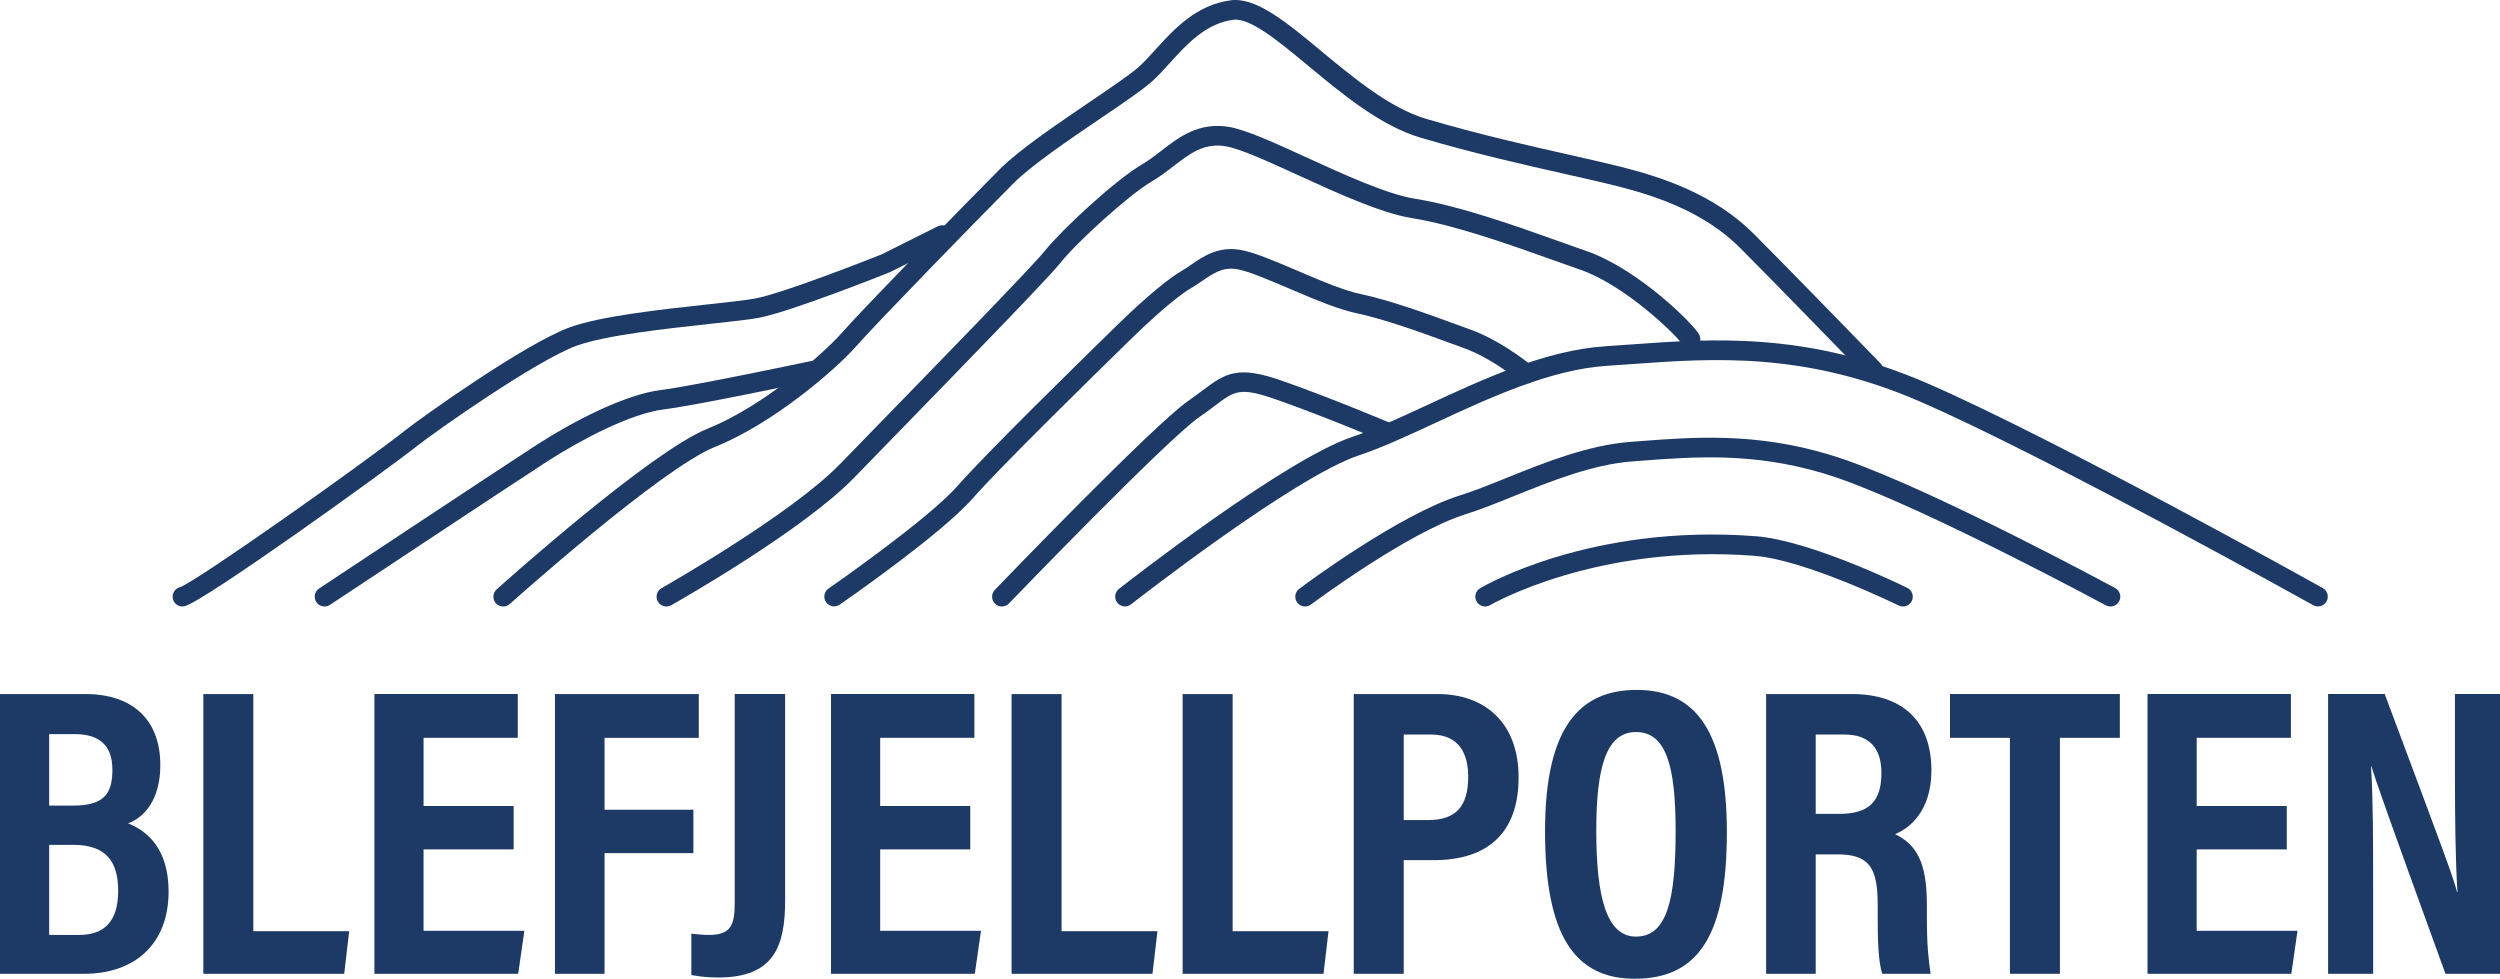
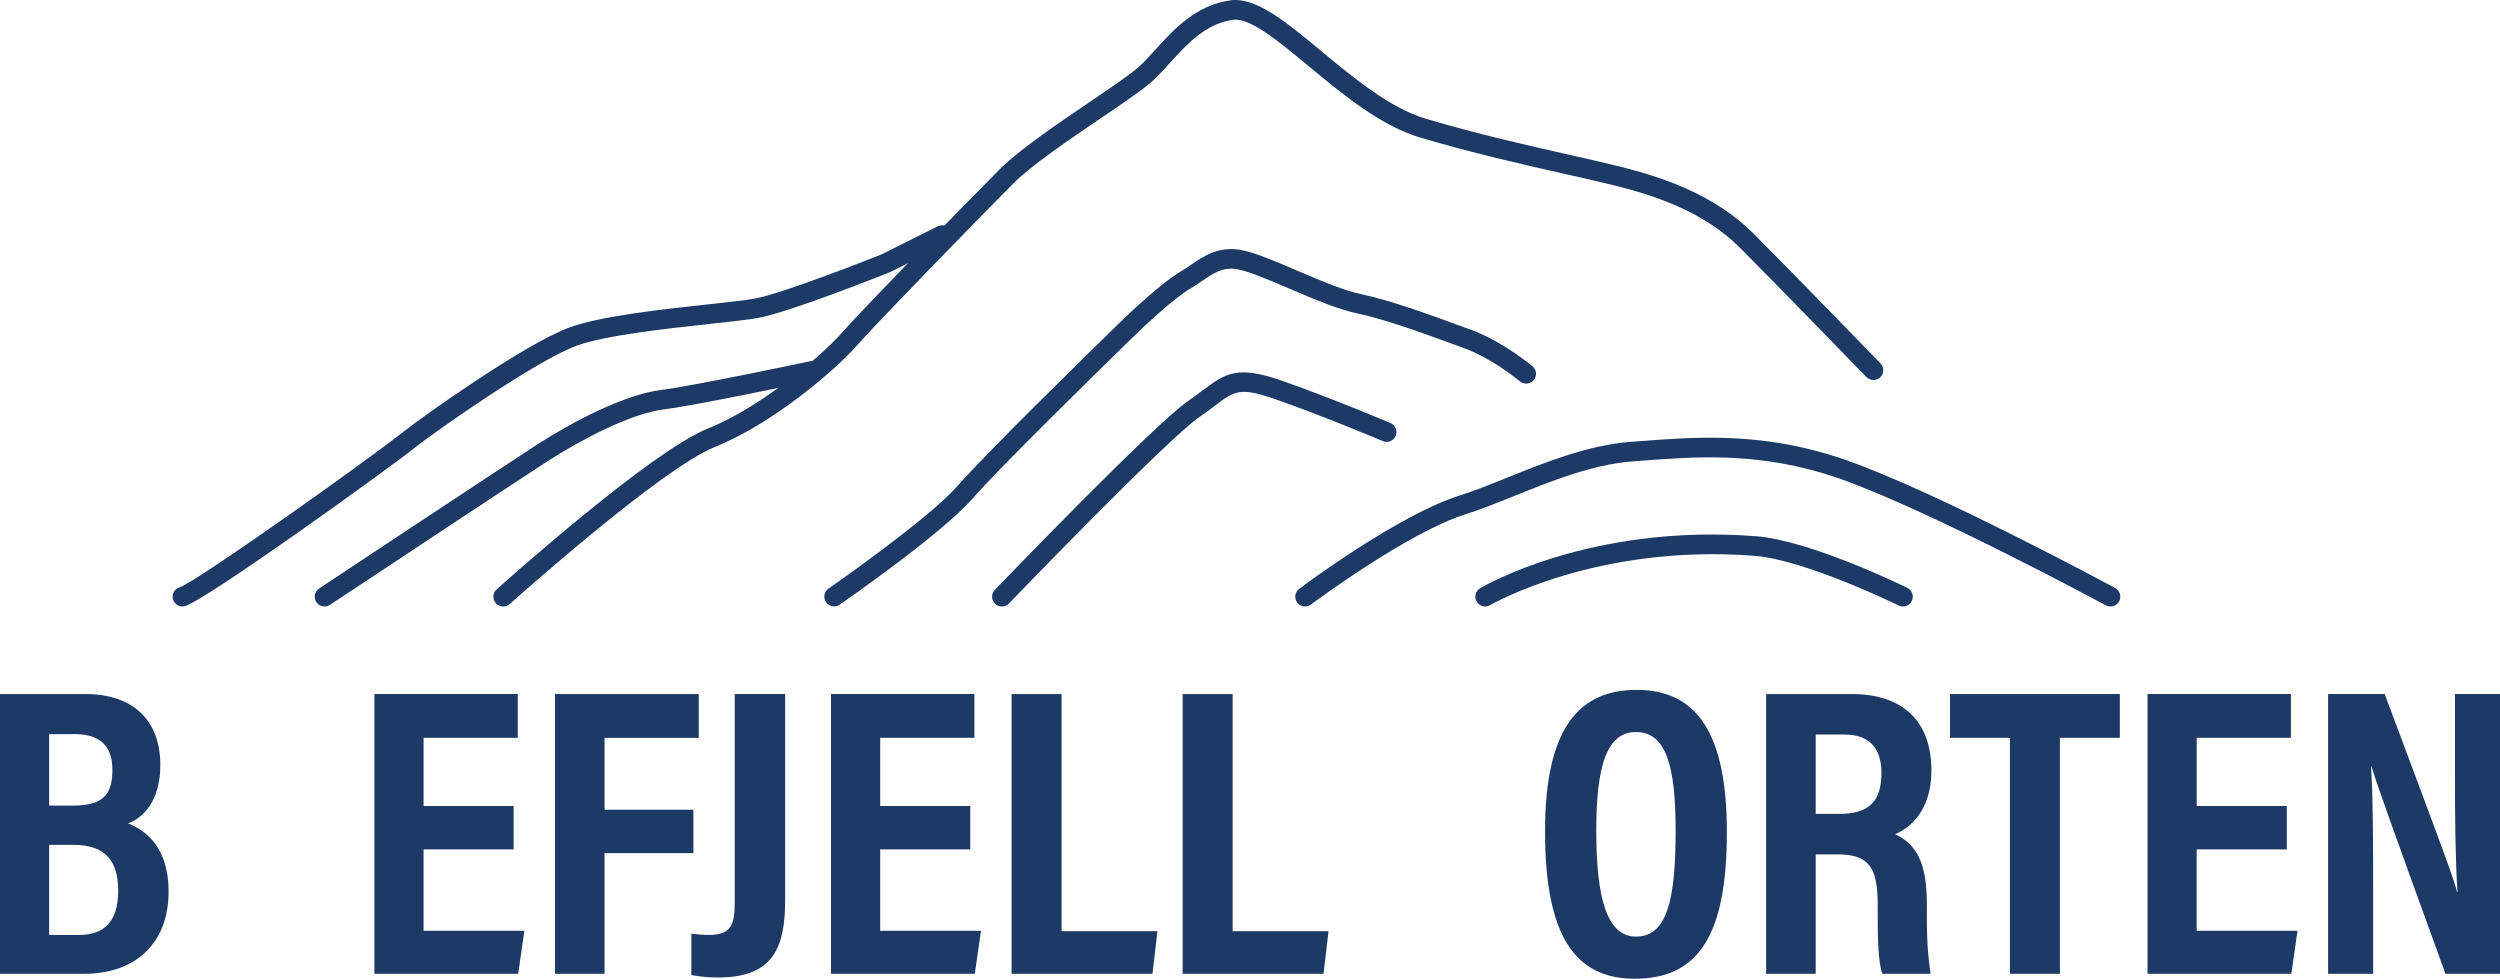
<svg xmlns="http://www.w3.org/2000/svg" id="_ëÎÓÈ_1" data-name="ëÎÓÈ 1" viewBox="0 0 2615.11 1023.81">
  <defs>
    <style>
      .cls-1 {
        fill: #1d3a67;
      }
    </style>
  </defs>
  <g>
    <path class="cls-1" d="M190.83,634.42c-4.8,0-9.08-3.38-10.06-8.26-1.09-5.43,2.32-10.71,7.66-12,17.8-6.38,192.18-129.69,235.89-164.35,14.98-11.89,124.43-90.34,172.12-107.57,32.46-11.72,97.04-18.74,144.2-23.87,20.94-2.27,39.02-4.24,48.76-6.01,30.01-5.46,126.06-43.59,133.02-46.37l58.48-29.24c5.07-2.54,11.24-.48,13.78,4.59,2.53,5.07.48,11.24-4.59,13.78l-58.86,29.43c-.26.13-.51.24-.78.35-4.24,1.7-104.35,41.66-137.36,47.66-10.47,1.9-28.89,3.91-50.22,6.22-46.12,5.01-109.29,11.88-139.43,22.76-42.41,15.32-149.03,90.62-166.34,104.34-34.79,27.59-225.55,164.58-244.23,168.31-.68.14-1.36.2-2.02.2ZM188.83,614.08c-.08.02-.16.03-.25.05.09-.02.17-.04.25-.05Z" />
    <path class="cls-1" d="M526.36,634.42c-2.81,0-5.61-1.15-7.64-3.41-3.79-4.22-3.44-10.71.78-14.5,6.55-5.88,160.98-144.24,220.84-168.18,56.48-22.59,120.24-77.31,140.3-100.24,20.83-23.8,132.5-138.41,165.29-171.2,20.11-20.12,59.42-46.79,94.11-70.32,21.43-14.54,41.66-28.27,50.61-36.1,5.72-5,11.69-11.6,18.01-18.58,18.85-20.81,42.31-46.72,78.63-51.56,26.5-3.55,58.18,22.71,94.81,53.11,33.71,27.97,71.91,59.67,109.6,70.84,54.38,16.11,107.76,28.15,150.64,37.83,19.97,4.5,37.22,8.4,52,12.09,43.31,10.83,98.37,28.61,140.16,70.4,37.88,37.88,131.61,134.53,132.56,135.5,3.95,4.07,3.85,10.57-.23,14.52-4.07,3.95-10.57,3.85-14.52-.23-.94-.97-94.56-97.5-132.33-135.27-38.22-38.22-89.88-54.81-130.62-64.99-14.55-3.64-31.7-7.51-51.54-11.98-43.18-9.74-96.92-21.86-151.96-38.17-41.72-12.36-81.65-45.49-116.88-74.72-31.54-26.17-61.31-50.89-78.98-48.56-28.86,3.85-48.65,25.71-66.12,44.99-6.74,7.44-13.1,14.47-19.71,20.25-9.89,8.66-29.68,22.09-52.6,37.64-32.25,21.88-72.38,49.11-91.11,67.85-32.66,32.66-143.75,146.66-164.35,170.21-21.84,24.96-87.71,81.62-148.13,105.78-56.5,22.6-213.17,162.98-214.75,164.39-1.96,1.76-4.41,2.63-6.86,2.63Z" />
    <path class="cls-1" d="M339.48,634.42c-3.33,0-6.59-1.61-8.57-4.6-3.13-4.73-1.84-11.1,2.89-14.23,1.9-1.26,190.31-126.13,227.45-150.16,38.17-24.7,92.4-52.77,130.13-57.49,34.48-4.31,154.65-29.77,155.86-30.02,5.56-1.19,11,2.37,12.18,7.91,1.18,5.55-2.37,11-7.91,12.18-4.97,1.06-122.24,25.89-157.58,30.31-34.32,4.29-86.91,31.96-121.52,54.35-37.05,23.97-225.36,148.78-227.26,150.04-1.74,1.16-3.72,1.71-5.66,1.71Z" />
    <g>
-       <path class="cls-1" d="M697.07,634.42c-3.58,0-7.06-1.88-8.95-5.22-2.79-4.94-1.04-11.2,3.89-13.99,1.36-.76,136.16-77.15,187.47-130.61,5.62-5.85,19.22-19.82,37.03-38.1,57.05-58.57,163.23-167.59,176.48-184.15,17.58-21.97,73.58-74.07,102.18-90.75,6.65-3.88,12.93-8.73,19.58-13.87,18.51-14.3,39.48-30.5,71.26-24.9,17.99,3.17,47.13,16.5,80.87,31.94,39.36,18,83.97,38.41,113.22,43.09,46.73,7.48,105.26,28.36,152.29,45.15,9.66,3.45,18.9,6.74,27.52,9.74,53.75,18.7,112.2,76.61,117.65,87.52,2.53,5.07.48,11.24-4.59,13.78-5.06,2.53-11.24.48-13.78-4.6-4.46-7.55-58.33-60.71-106.03-77.3-8.67-3.02-17.96-6.33-27.68-9.8-46.24-16.5-103.78-37.03-148.63-44.21-32.01-5.12-77.97-26.14-118.52-44.69-31.11-14.23-60.49-27.67-75.89-30.39-22.8-4.02-37.79,7.54-55.13,20.93-6.88,5.31-13.99,10.8-21.79,15.35-24.68,14.39-78.58,63.45-96.49,85.84-12.8,16-98.49,104.22-177.8,185.65-17.75,18.23-31.32,32.16-36.92,37.99-53.41,55.63-186.55,131.09-192.19,134.27-1.6.9-3.33,1.33-5.04,1.33Z" />
      <path class="cls-1" d="M872.54,634.33c-3.26,0-6.46-1.55-8.46-4.43-3.23-4.66-2.06-11.06,2.61-14.28,1.04-.72,104.1-72.14,135.17-107.58,30.1-34.28,126.15-128.24,157.72-159.12l8.21-8.04c16.18-15.99,48.59-45.99,67.26-56.87,3.55-2.06,6.98-4.41,10.61-6.9,13.3-9.1,28.35-19.42,51.15-15.85,14.06,2.21,35.36,11.29,60.02,21.79l9.34,3.97c19,8.12,40.61,17.06,56.86,20.5,31.83,6.8,69.88,20.72,100.46,31.91,5.18,1.9,10.16,3.72,14.89,5.42,28.74,10.47,54.72,30.2,64.56,38.19,4.4,3.58,5.07,10.04,1.49,14.44-3.58,4.4-10.04,5.07-14.44,1.49-7.05-5.73-32.11-25.17-58.62-34.83-4.73-1.7-9.74-3.54-14.95-5.44-29.97-10.97-67.28-24.62-97.68-31.11-18.04-3.83-40.76-13.2-60.63-21.69l-9.35-3.98c-22.43-9.56-43.62-18.58-55.15-20.4-14.73-2.29-24.28,4.23-36.37,12.51-3.78,2.58-7.69,5.26-11.88,7.7-16.93,9.86-48.73,39.47-63.18,53.75l-8.26,8.09c-31.43,30.74-127.06,124.3-156.64,157.99-32.73,37.34-134.6,107.94-138.93,110.93-1.78,1.23-3.82,1.82-5.83,1.82Z" />
      <path class="cls-1" d="M1048.04,634.42c-2.56,0-5.13-.95-7.12-2.87-4.09-3.93-4.21-10.43-.29-14.52,6.79-7.06,166.69-173.21,202.45-197.8,5.86-4.03,10.86-7.81,15.28-11.14,24.24-18.31,36.86-25.74,82.21-9.96,50.51,17.57,113.32,44.13,113.94,44.39,5.22,2.21,7.66,8.24,5.45,13.46-2.22,5.22-8.25,7.67-13.46,5.45-.62-.27-62.82-26.57-112.68-43.91-36.88-12.84-42.44-8.64-63.09,6.95-4.58,3.46-9.78,7.39-16.02,11.67-34.06,23.42-197.64,193.4-199.28,195.11-2.02,2.1-4.71,3.15-7.4,3.15Z" />
    </g>
    <g>
-       <path class="cls-1" d="M2424.69,634.36c-1.69,0-3.41-.42-5-1.31-2.76-1.54-277.76-154.94-411.13-212.93-120.48-52.38-216.87-45.4-301.9-39.24-8.78.64-17.41,1.26-25.92,1.81-58.78,3.79-122.6,33.39-178.9,59.51-28.94,13.42-56.27,26.1-80.46,34.16-68.14,22.71-236.56,154.47-238.25,155.8-4.46,3.5-10.92,2.72-14.42-1.74-3.5-4.46-2.72-10.92,1.74-14.42,7.03-5.51,172.93-135.29,244.43-159.12,23.09-7.7,49.91-20.14,78.31-33.31,57.94-26.87,123.6-57.33,186.22-61.38,8.46-.54,17.04-1.17,25.76-1.8,87.39-6.34,186.46-13.51,311.57,40.89,134.3,58.39,410.18,212.28,412.95,213.83,4.95,2.76,6.72,9.02,3.96,13.97-1.88,3.37-5.37,5.26-8.97,5.26Z" />
      <path class="cls-1" d="M2207.63,634.42c-1.65,0-3.32-.4-4.87-1.24-1.82-.98-182.81-98.56-276.9-131.96-6.26-2.22-12.44-4.25-18.36-6.03-73.6-22.14-135.65-17.41-190.4-13.25l-9.53.72c-41.66,3.11-85.2,20.66-123.62,36.15-18.04,7.27-35.09,14.14-50.61,19.01-61.05,19.13-161.01,93.8-162.01,94.55-4.53,3.41-10.97,2.49-14.37-2.05-3.4-4.54-2.49-10.97,2.05-14.37,4.21-3.16,103.78-77.54,168.2-97.73,14.74-4.62,31.42-11.34,49.07-18.46,39.81-16.05,84.93-34.23,129.77-37.58l9.5-.72c56.54-4.3,120.61-9.18,197.88,14.07,6.24,1.88,12.73,4.01,19.31,6.34,95.6,33.93,272.32,129.21,279.8,133.25,4.99,2.7,6.85,8.93,4.15,13.92-1.86,3.44-5.39,5.39-9.04,5.39Z" />
      <path class="cls-1" d="M1990.58,634.42c-1.52,0-3.07-.34-4.53-1.06-.97-.48-97.65-47.83-150.77-51.95-165.16-12.84-275.43,50.93-276.53,51.58-4.89,2.89-11.18,1.26-14.06-3.62-2.88-4.88-1.27-11.17,3.61-14.06,4.68-2.77,116.57-67.72,288.57-54.38,57.07,4.43,154.15,51.98,158.26,54.01,5.09,2.5,7.18,8.66,4.67,13.75-1.78,3.63-5.43,5.73-9.22,5.73Z" />
    </g>
  </g>
  <g>
    <path class="cls-1" d="M0,725.99h89.04c51.01,0,78.67,28.1,78.67,74.35,0,36.74-17.29,54.9-33.72,60.95,20.75,8.21,42.36,27.23,42.36,71.32,0,55.76-36.31,86.02-88.18,86.02H0v-292.63ZM76.51,842.69c32.42,0,41.06-12.54,41.06-37.61s-13.4-37.17-39.33-37.17h-26.8v74.78h25.07ZM51.44,977.99h31.12c25.94,0,41.06-13.4,41.06-46.25,0-30.26-12.54-47.98-46.68-47.98h-25.5v94.23Z" />
-     <path class="cls-1" d="M212.68,725.99h52.3v248.11h100.28l-5.19,44.52h-147.4v-292.63Z" />
    <path class="cls-1" d="M537.29,888.51h-94.23v85.15h105.47l-6.48,44.95h-150.42v-292.63h149.99v45.82h-98.55v71.32h94.23v45.39Z" />
    <path class="cls-1" d="M580.52,725.99h150.42v45.82h-98.55v75.21h92.93v45.39h-92.93v126.22h-51.87v-292.63Z" />
    <path class="cls-1" d="M821.28,941.68c0,48.41-11.67,80.83-70.02,80.83-11.24,0-21.61-1.3-28.1-2.59v-43.23c4.75.43,11.24,1.3,18.59,1.3,23.34,0,26.8-11.24,26.8-33.72v-218.29h52.73v215.69Z" />
    <path class="cls-1" d="M1014.93,888.51h-94.23v85.15h105.47l-6.48,44.95h-150.42v-292.63h149.99v45.82h-98.55v71.32h94.23v45.39Z" />
    <path class="cls-1" d="M1058.16,725.99h52.3v248.11h100.28l-5.19,44.52h-147.4v-292.63Z" />
    <path class="cls-1" d="M1237.1,725.99h52.3v248.11h100.28l-5.19,44.52h-147.4v-292.63Z" />
-     <path class="cls-1" d="M1416.05,725.99h87.75c48.41,0,84.72,28.96,84.72,87.31s-32.85,86.45-88.61,86.45h-31.55v118.87h-52.3v-292.63ZM1468.36,857.82h25.5c29.39,0,41.93-14.7,41.93-45.39s-15.13-44.09-38.9-44.09h-28.53v89.48Z" />
    <path class="cls-1" d="M1806.38,870.36c0,106.77-28.96,153.45-96.39,153.45-63.11,0-93.8-45.82-93.8-154.31s35.88-147.83,95.96-147.83c63.97,0,94.23,47.12,94.23,148.69ZM1669.78,869.06c0,69.59,10.81,110.66,41.5,110.66,32.42,0,41.5-38.04,41.5-110.66,0-67.86-9.94-103.31-41.5-103.31s-41.5,38.04-41.5,103.31Z" />
    <path class="cls-1" d="M1899.31,893.7v124.92h-51.87v-292.63h89.48c53.17,0,83.42,28.1,83.42,79.97,0,42.36-22.91,60.52-38.04,66.57,22.48,10.81,33.28,29.83,33.28,73.05v11.67c0,33.28,1.73,45.82,3.89,61.38h-50.57c-4.32-13.4-4.75-36.74-4.75-61.81v-10.37c0-39.33-9.08-52.74-42.36-52.74h-22.48ZM1899.31,851.34h24.64c31.55,0,44.09-13.4,44.09-42.79,0-25.5-12.1-40.2-38.9-40.2h-29.83v82.99Z" />
    <path class="cls-1" d="M2102.46,771.8h-62.68v-45.82h177.66v45.82h-62.68v246.82h-52.3v-246.82Z" />
    <path class="cls-1" d="M2392.06,888.51h-94.23v85.15h105.47l-6.48,44.95h-150.42v-292.63h149.99v45.82h-98.55v71.32h94.23v45.39Z" />
    <path class="cls-1" d="M2435.29,1018.62v-292.63h59.22c60.52,161.66,72.19,192.78,75.64,207.05h.43c-2.16-35.01-2.59-78.24-2.59-126.22v-80.83h47.12v292.63h-57.06c-62.68-172.47-73.48-203.59-77.37-216.99h-.43c2.16,36.31,2.16,79.1,2.16,131.84v85.15h-47.12Z" />
  </g>
</svg>